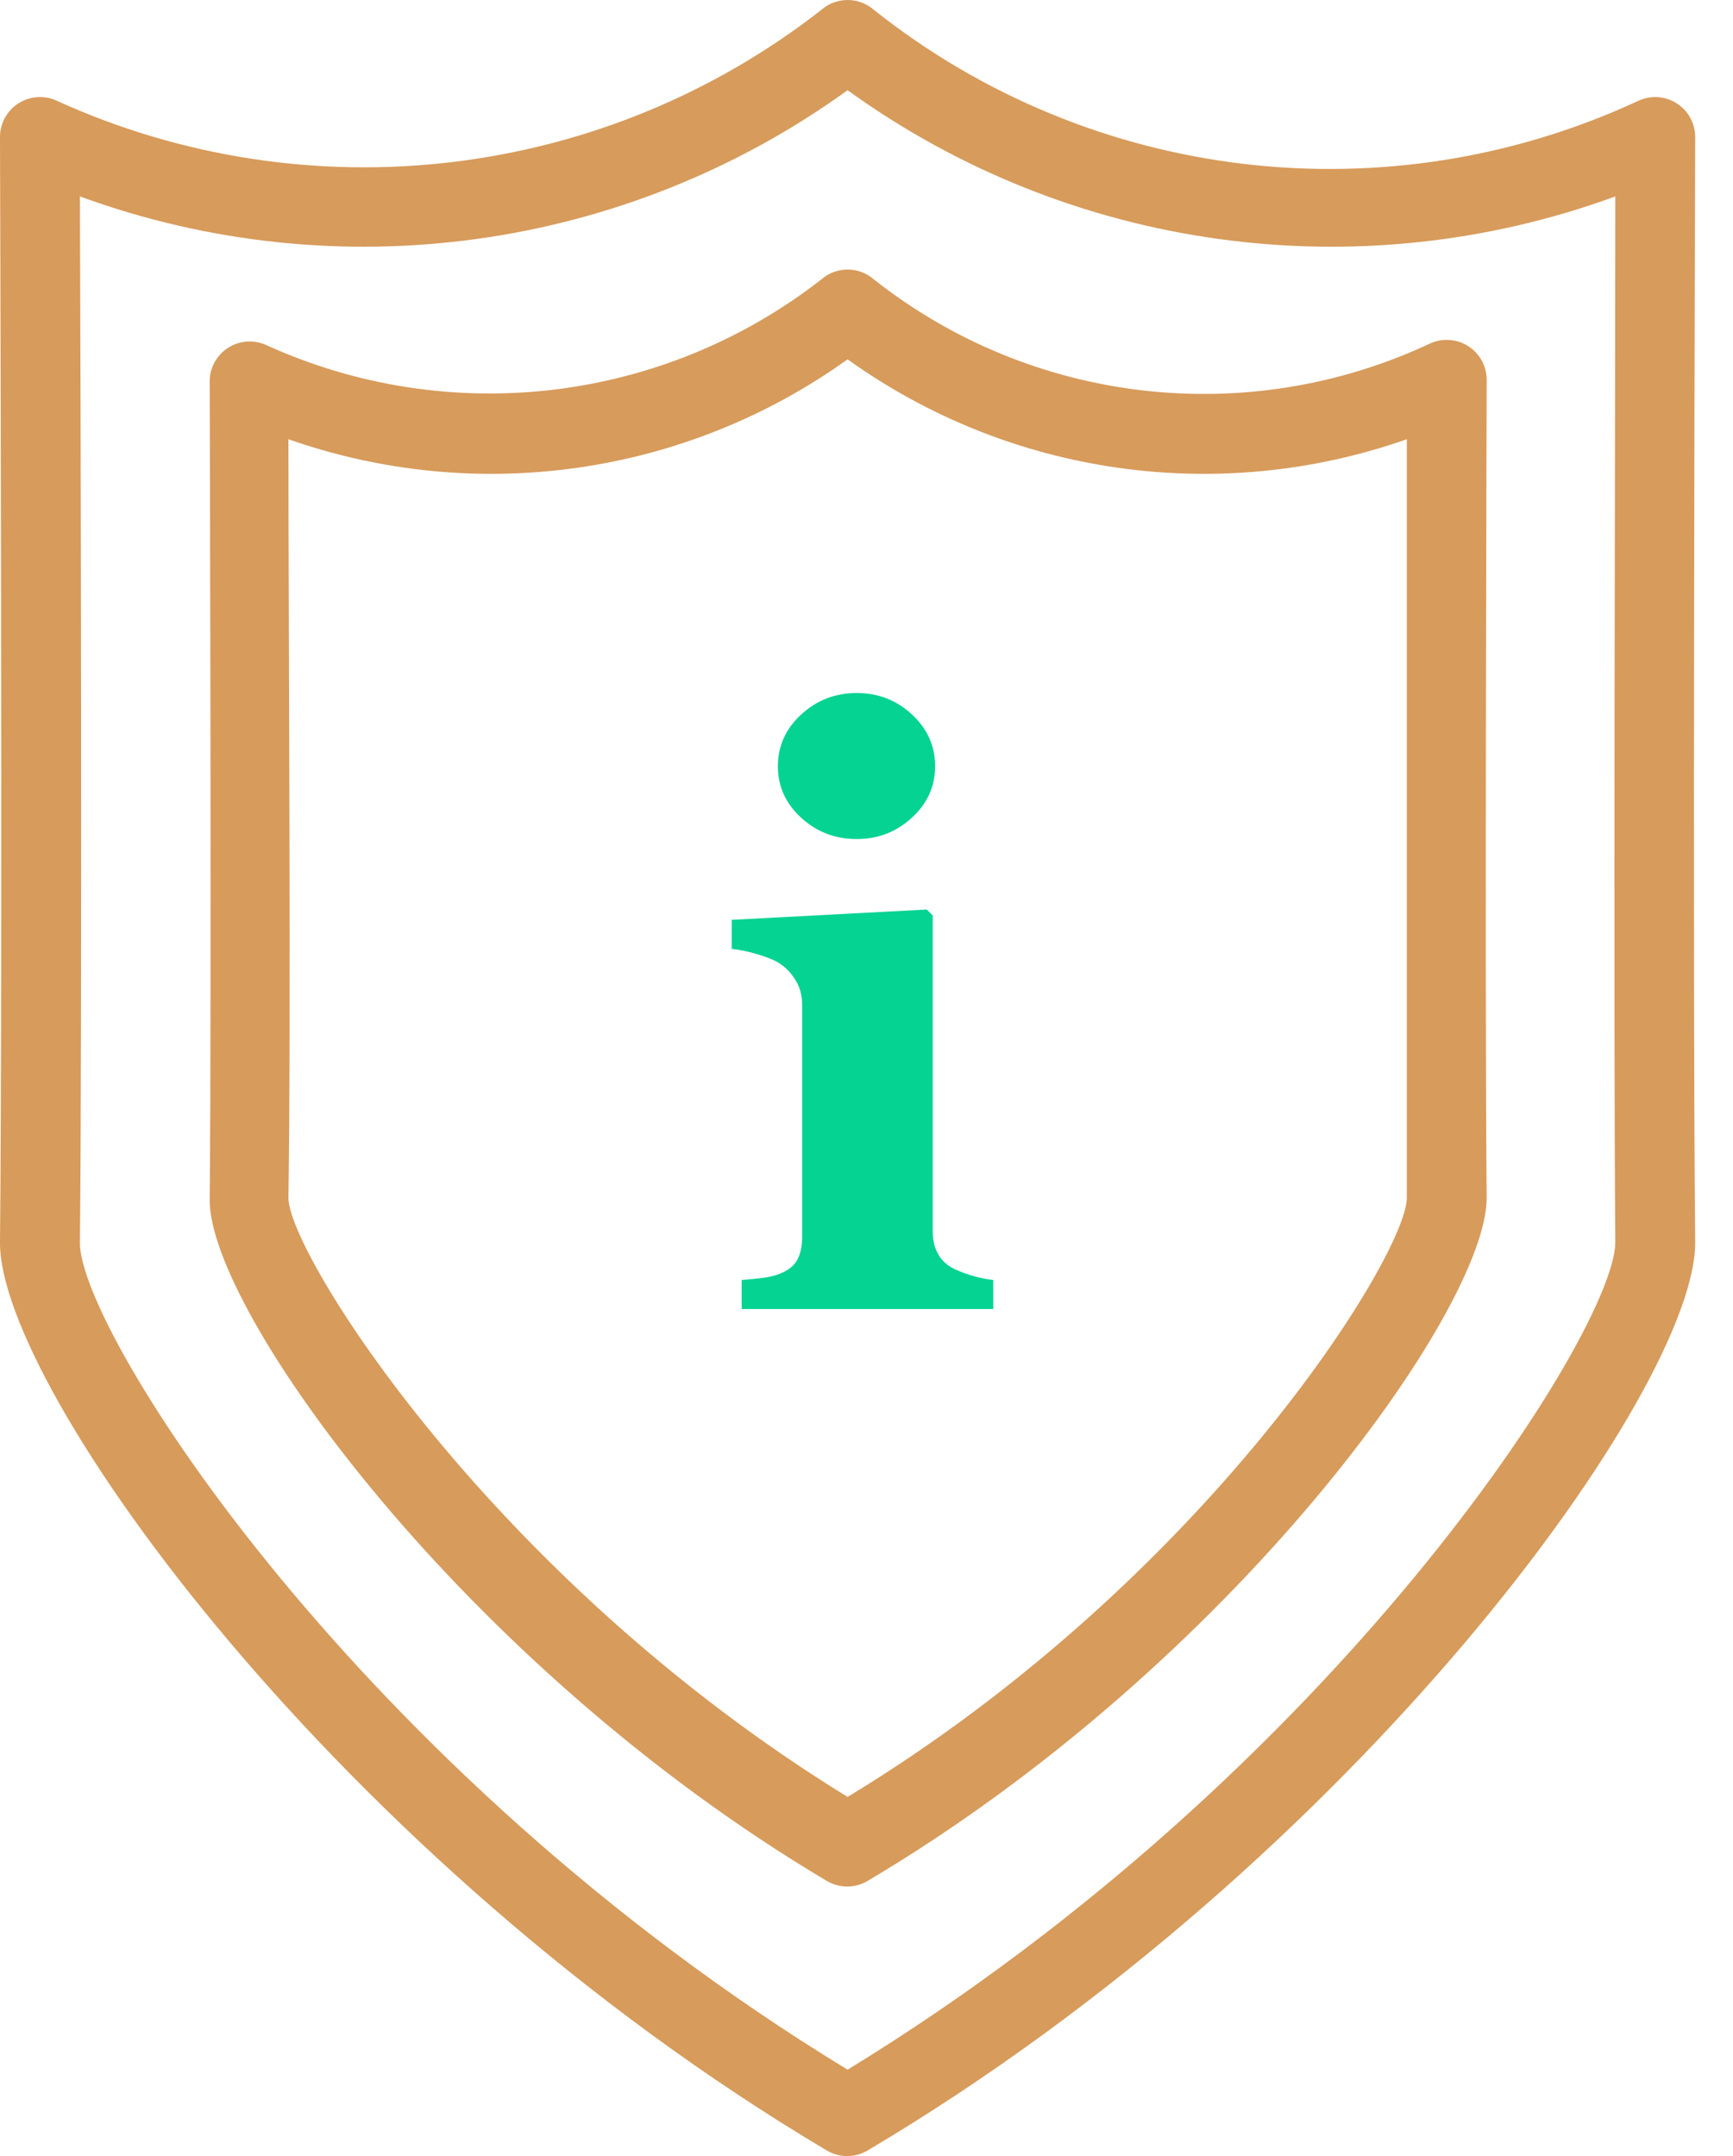
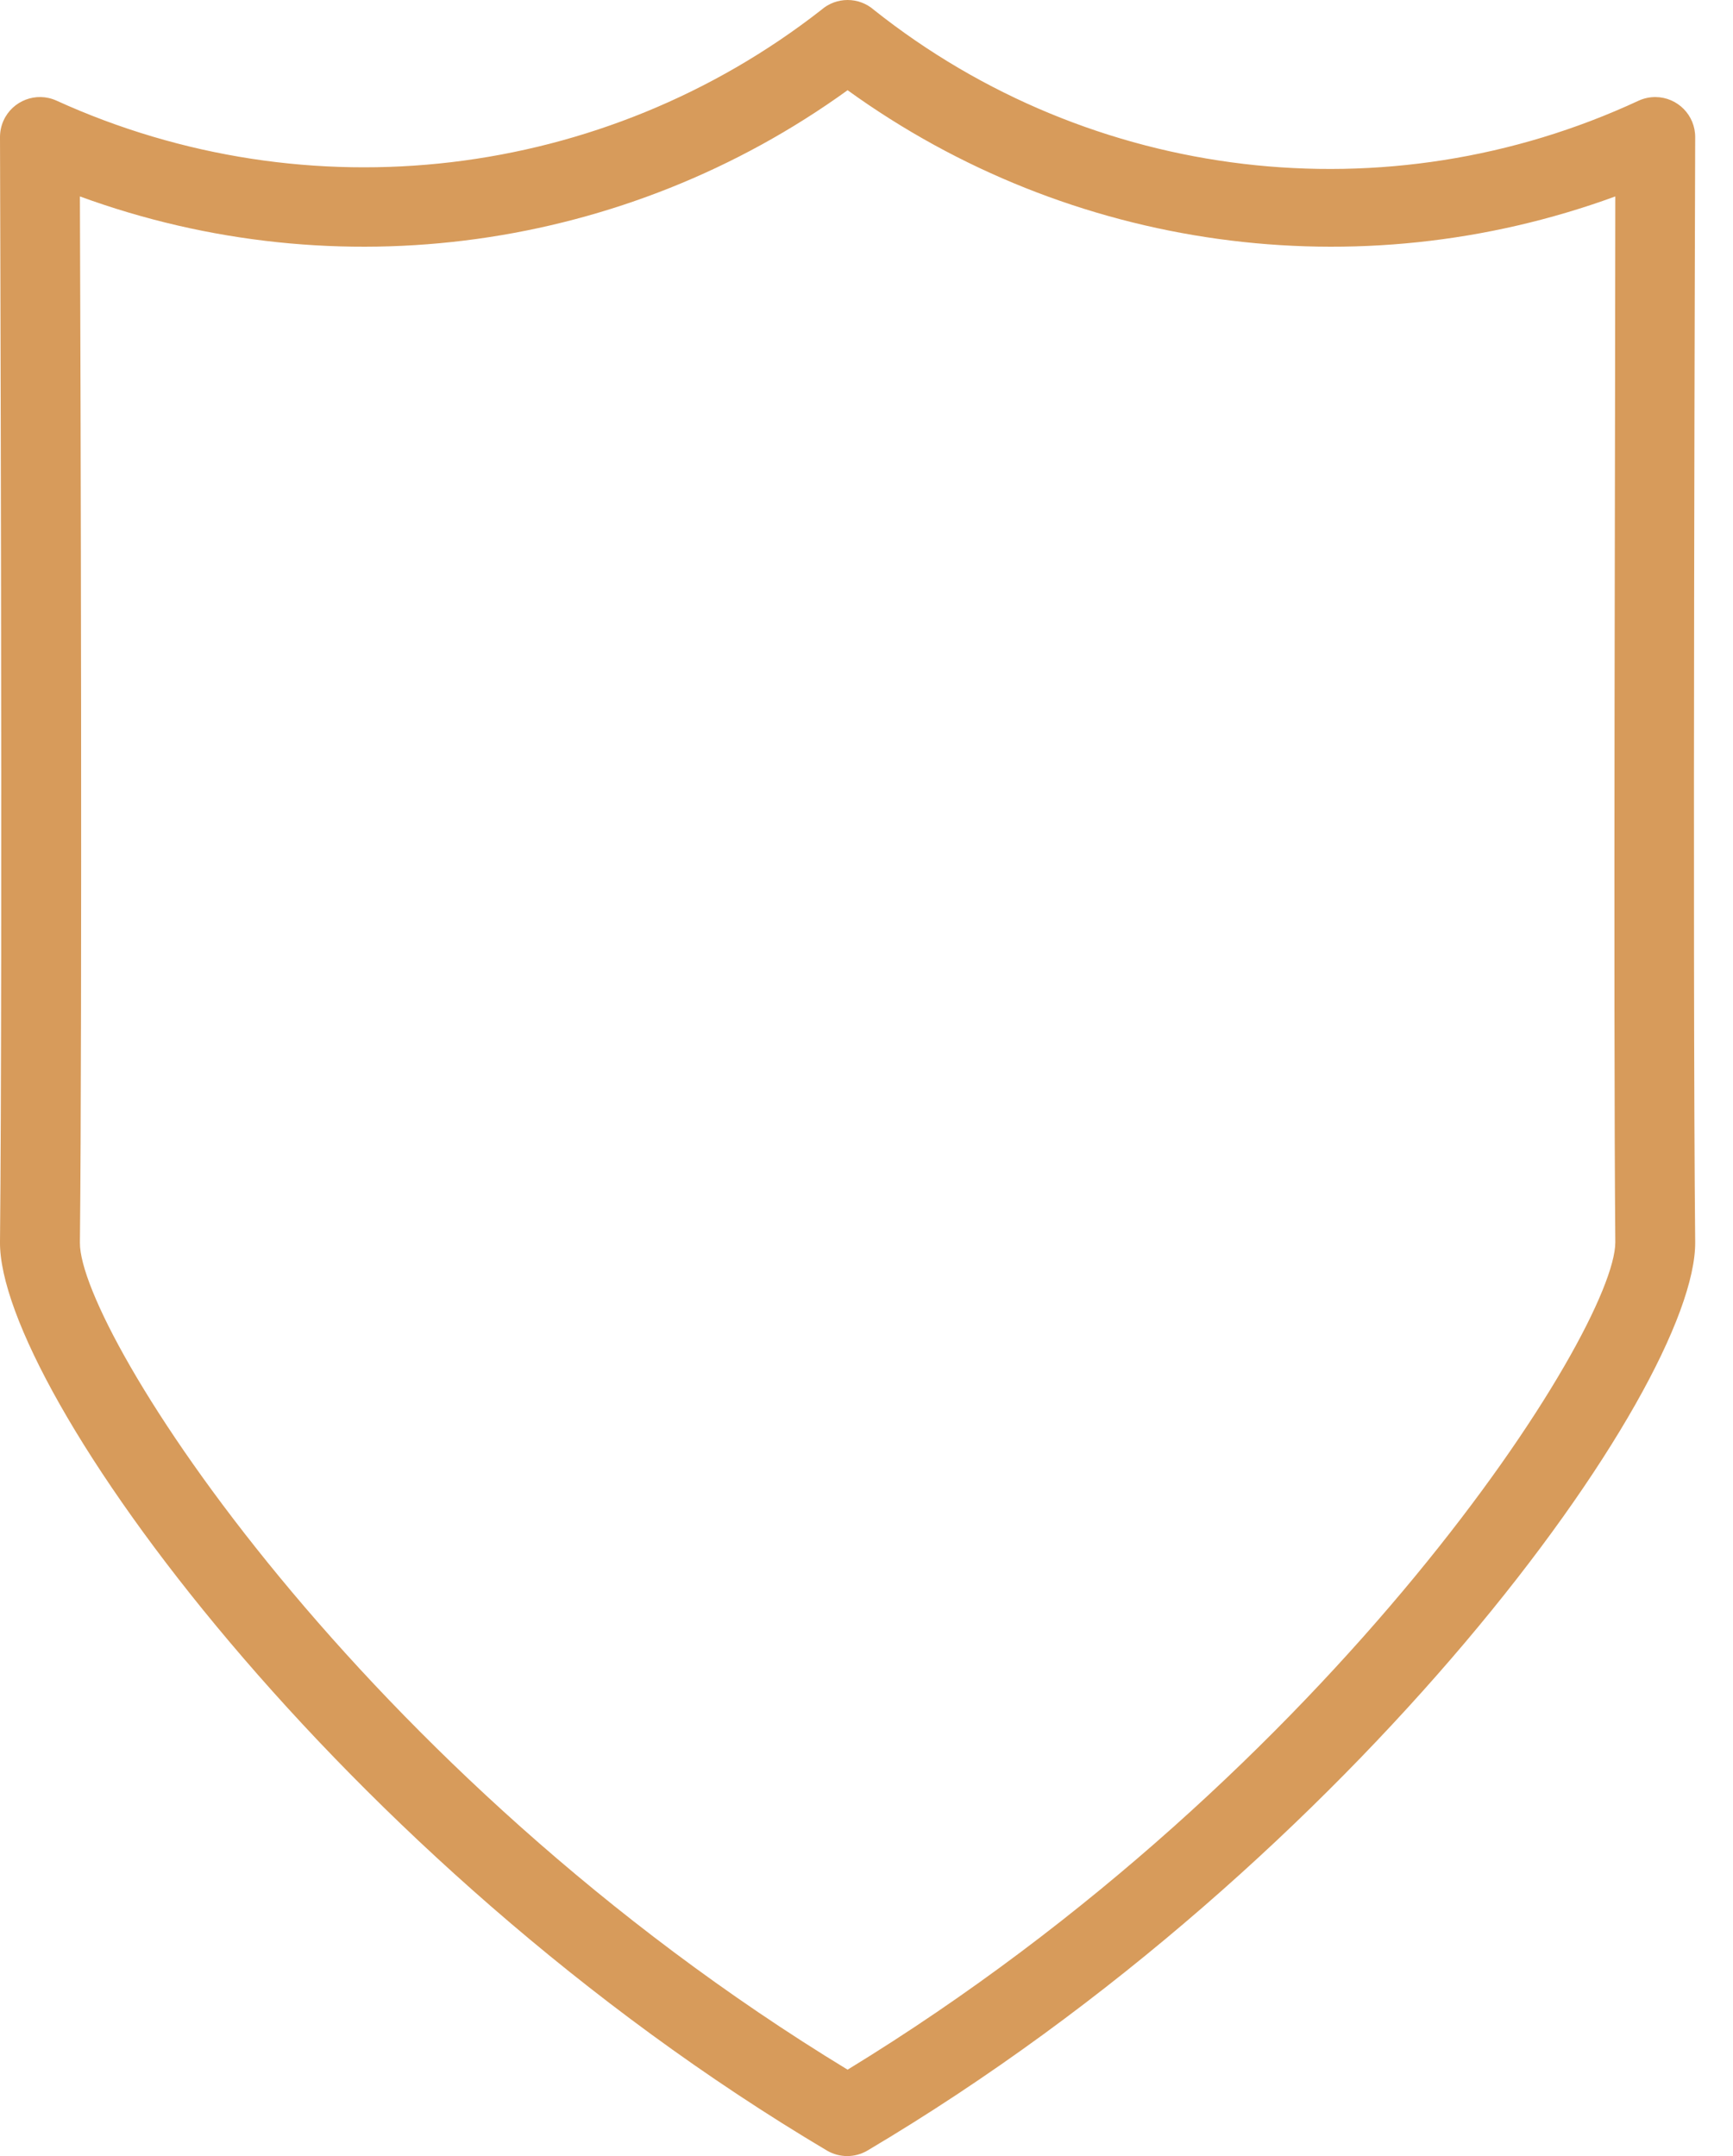
<svg xmlns="http://www.w3.org/2000/svg" width="45px" height="56px" viewBox="0 0 45 56" version="1.1">
  <title>shield</title>
  <g id="Desktop" stroke="none" stroke-width="1" fill="none" fill-rule="evenodd">
    <g id="Comunità---Sportello-informativo" transform="translate(-1021, -1807)">
      <g id="shield" transform="translate(1021, 1807)">
        <path d="M44.018,3.567 C44.023,2.994 43.562,2.526 42.989,2.521 C42.84,2.52 42.692,2.551 42.556,2.612 C36.023,5.653 28.334,4.741 22.694,0.258 C22.302,-0.086 21.716,-0.086 21.325,0.258 C15.661,4.684 8.005,5.591 1.463,2.612 C0.94,2.377 0.326,2.611 0.091,3.133 C0.03,3.269 -0.001,3.417 0,3.567 C0,3.784 0.073,25.171 0,32.255 C-0.041,36.041 8.796,48.331 21.48,55.861 C21.801,56.046 22.197,56.046 22.517,55.861 C35.223,48.331 44.06,36.041 44.018,32.255 C43.946,25.171 44.018,3.784 44.018,3.567 Z M41.944,32.265 C41.944,34.547 34.684,46.008 22.009,53.756 C9.293,46.018 2.054,34.557 2.075,32.276 C2.137,26.291 2.095,10.184 2.075,5.102 C8.765,7.55 16.235,6.516 22.009,2.343 C27.783,6.516 35.253,7.55 41.944,5.102 C41.944,10.173 41.892,26.291 41.944,32.265 Z" id="Shape" fill="#D79B5B" />
-         <path d="M38.604,9.873 C38.609,9.3 38.148,8.832 37.575,8.827 C37.426,8.826 37.278,8.857 37.142,8.918 C32.4,11.147 26.806,10.505 22.694,7.259 C22.302,6.915 21.716,6.915 21.325,7.259 C17.211,10.467 11.655,11.123 6.908,8.96 C6.385,8.725 5.772,8.958 5.537,9.481 C5.475,9.617 5.444,9.765 5.445,9.914 C5.445,10.07 5.497,25.907 5.445,31.155 C5.414,34.008 12.011,43.239 21.48,48.86 L21.48,48.86 C21.801,49.045 22.197,49.045 22.517,48.86 C32.008,43.239 38.604,34.008 38.604,31.114 C38.552,25.866 38.604,10.039 38.604,9.873 Z M36.53,31.114 C36.53,32.576 31.344,41.009 22.009,46.672 C12.747,40.978 7.489,32.545 7.489,31.114 C7.561,26.882 7.489,15.556 7.489,11.408 C12.377,13.127 17.797,12.353 22.009,9.333 C26.221,12.353 31.641,13.127 36.53,11.408 L36.53,31.114 Z" id="Shape" fill="#D79B5B" />
-         <path d="M22.245,21.793 C22.797,21.793 23.274,21.609 23.677,21.24 C24.08,20.872 24.282,20.425 24.282,19.902 C24.282,19.378 24.082,18.93 23.682,18.558 C23.283,18.186 22.804,18 22.245,18 C21.687,18 21.207,18.186 20.804,18.558 C20.401,18.93 20.199,19.378 20.199,19.902 C20.199,20.425 20.401,20.872 20.804,21.24 C21.207,21.609 21.687,21.793 22.245,21.793 Z M25.791,34 L25.791,33.245 C25.612,33.225 25.439,33.19 25.274,33.142 C25.109,33.094 24.957,33.039 24.819,32.977 C24.626,32.894 24.478,32.768 24.375,32.599 C24.271,32.431 24.22,32.226 24.22,31.984 L24.22,31.984 L24.22,23.778 L24.065,23.623 L19,23.891 L19,24.646 C19.207,24.667 19.436,24.715 19.687,24.791 C19.939,24.866 20.127,24.946 20.251,25.028 C20.416,25.139 20.554,25.285 20.664,25.468 C20.774,25.65 20.829,25.862 20.829,26.103 L20.829,26.103 L20.829,32.119 C20.829,32.374 20.785,32.579 20.695,32.734 C20.606,32.889 20.45,33.008 20.23,33.09 C20.106,33.139 19.958,33.173 19.786,33.194 C19.613,33.214 19.438,33.232 19.258,33.245 L19.258,33.245 L19.258,34 L25.791,34 Z" id="i" fill="#05D392" fill-rule="nonzero" />
      </g>
    </g>
  </g>
</svg>